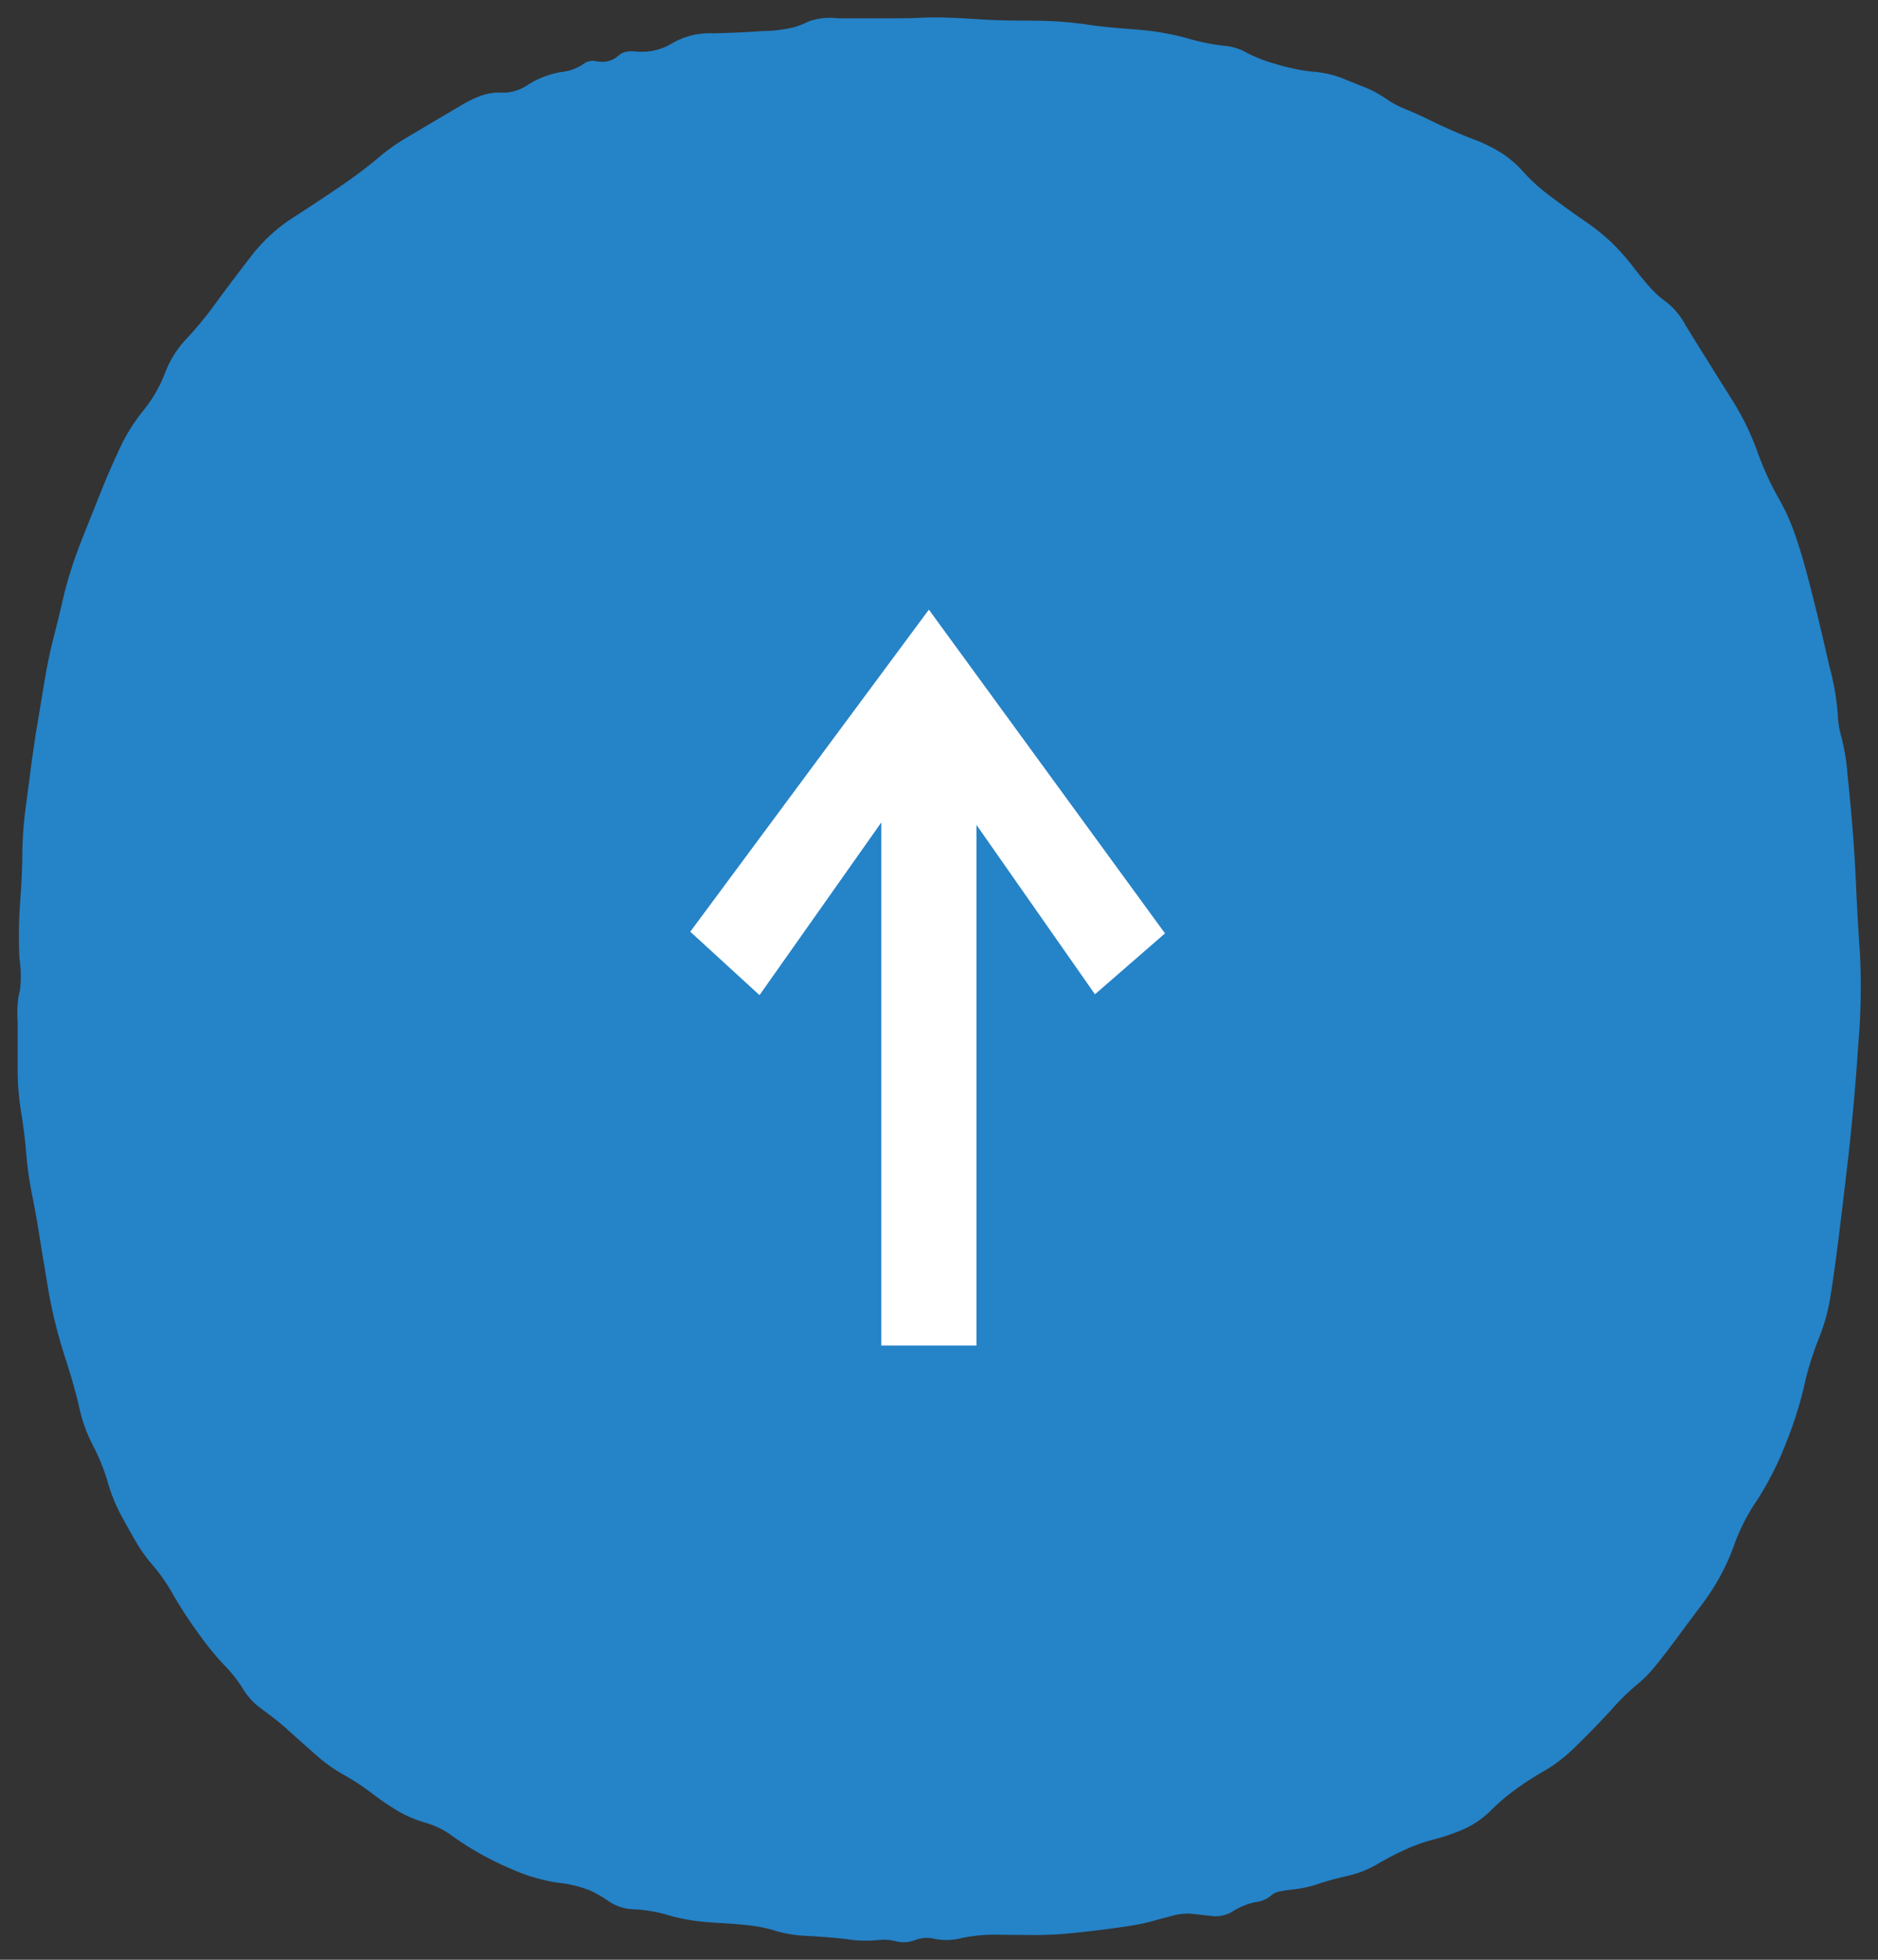
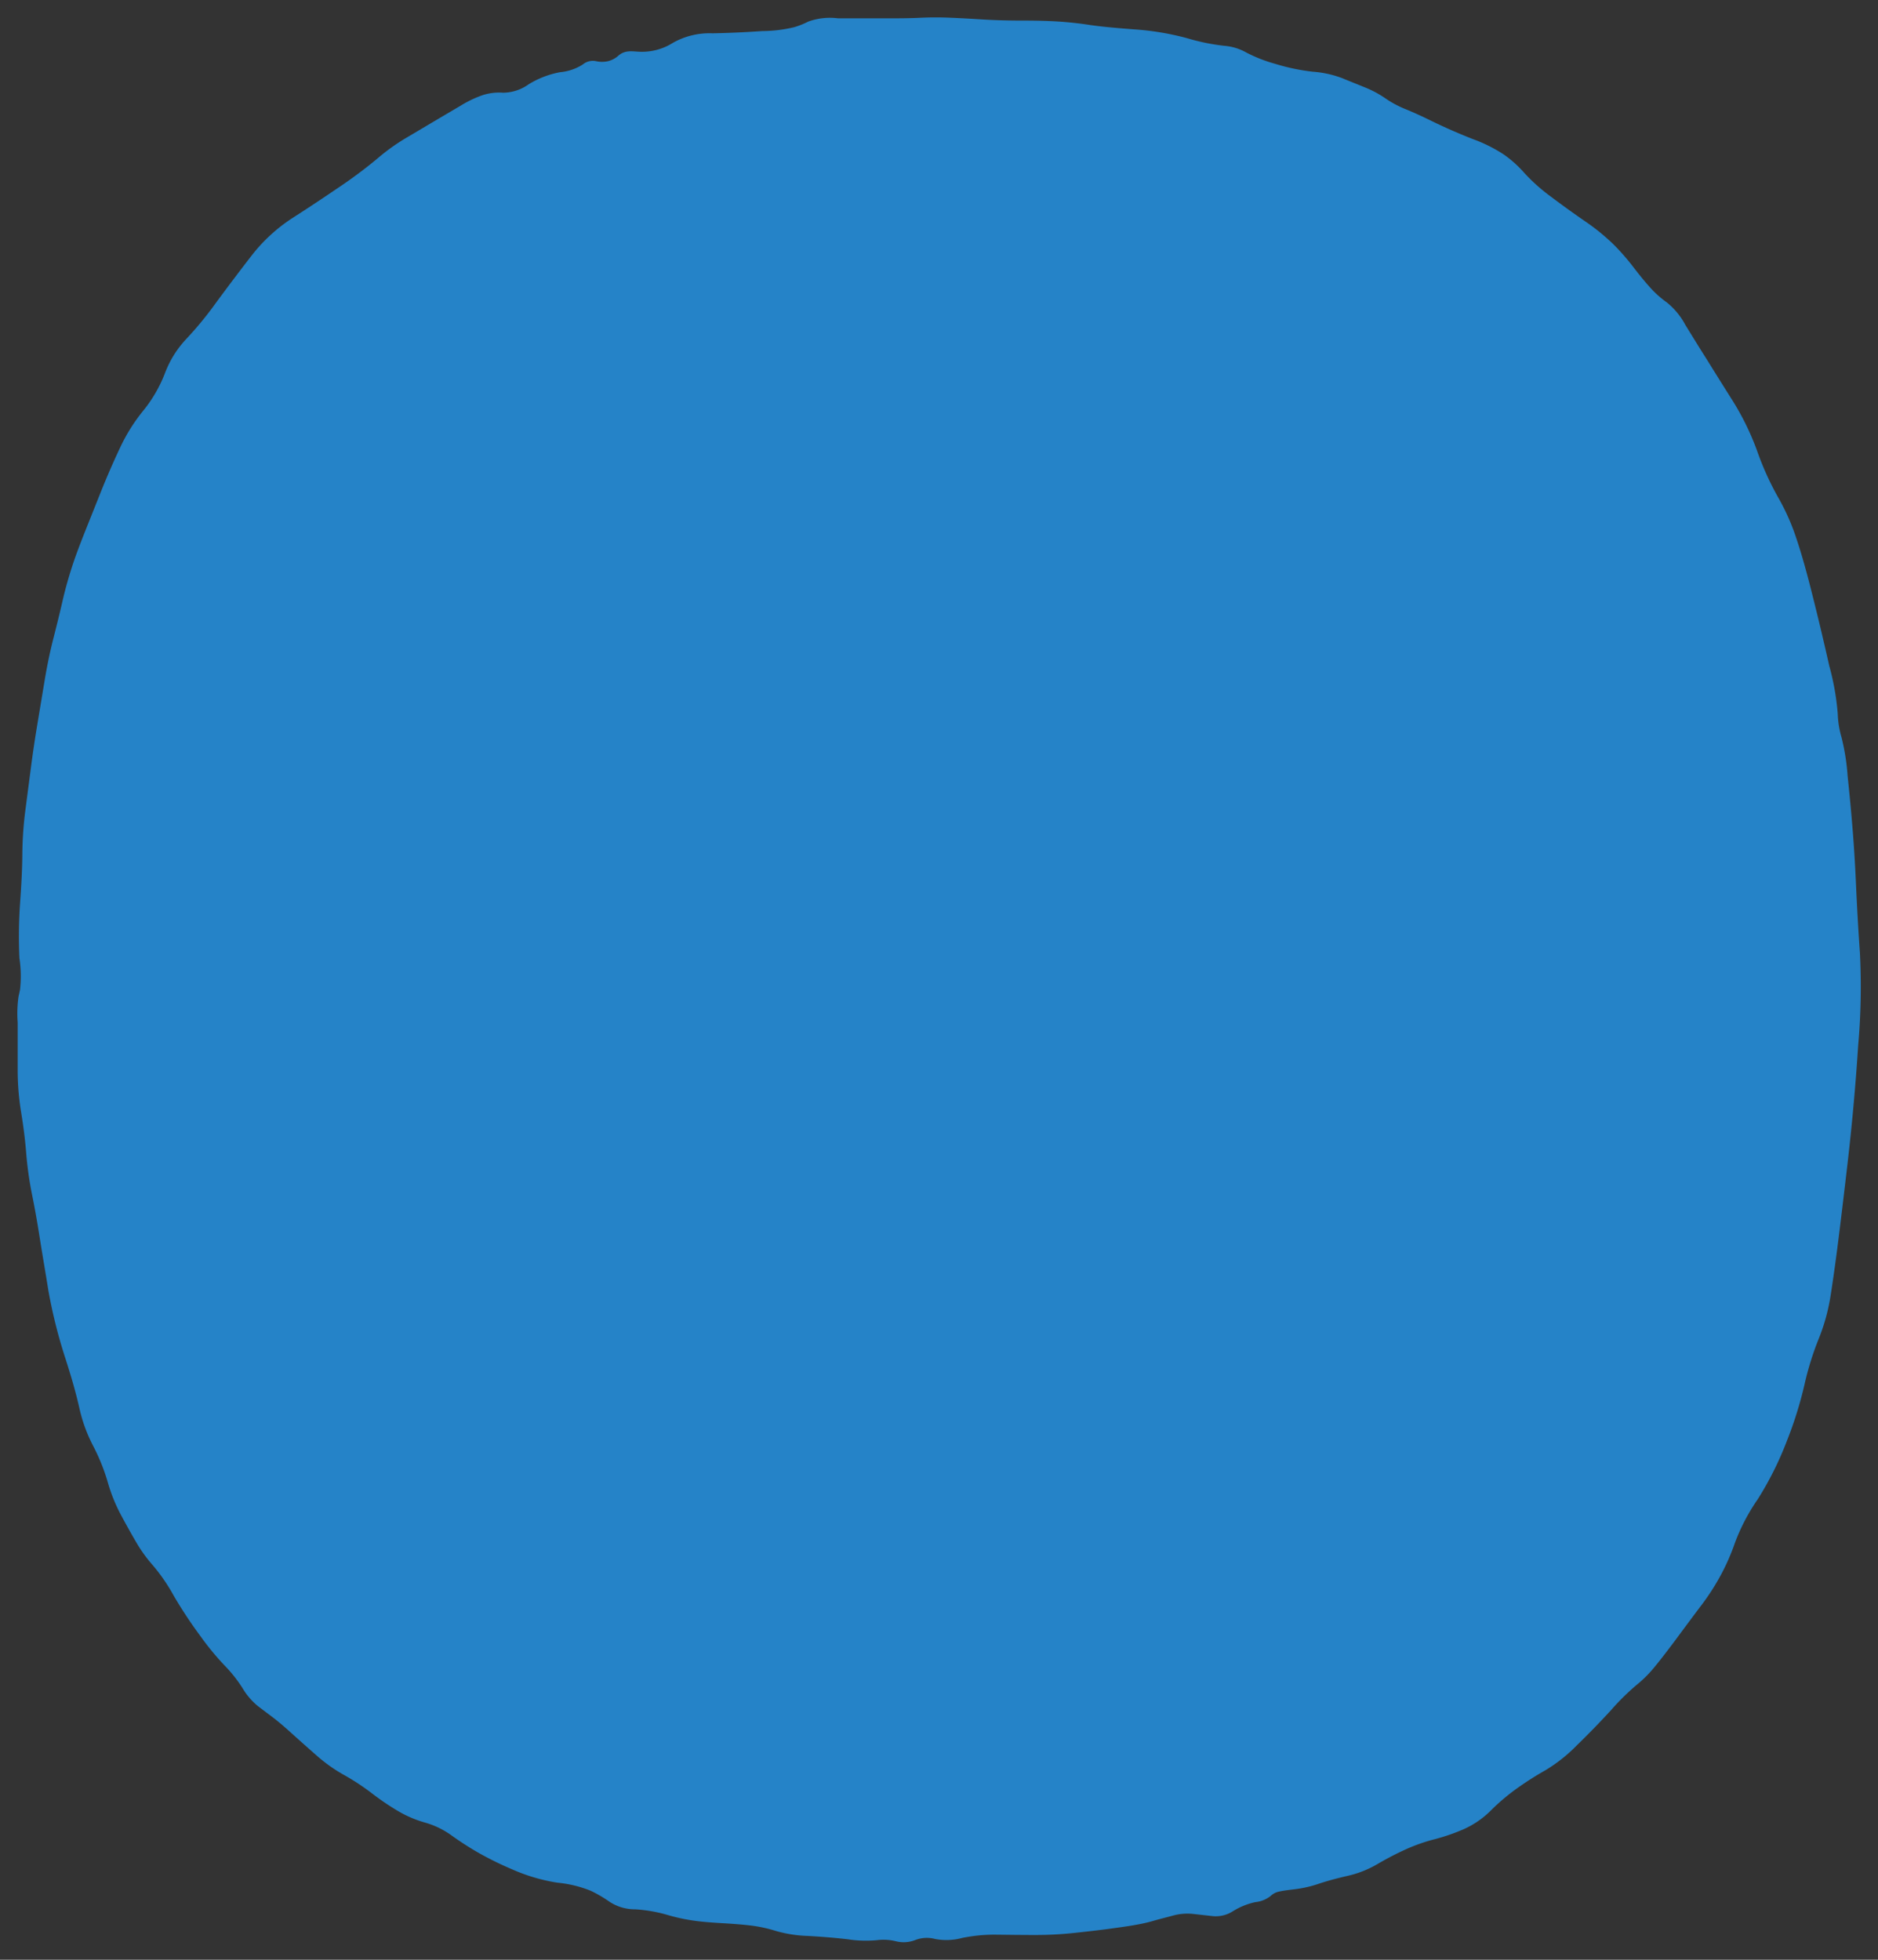
<svg xmlns="http://www.w3.org/2000/svg" width="53.622" height="55.953" viewBox="0 0 53.622 55.953">
  <rect x="0" y="0" width="53.622" height="55.953" fill="#333333" stroke="none" />
  <g id="Group_156" data-name="Group 156" transform="translate(-1279.502 0.5)">
    <path id="Path_1699" data-name="Path 1699" d="M28.1.056a13.709,13.709,0,0,1,1.609.022c.465.033.929.06,1.4.062a10.393,10.393,0,0,1,1.2.085l1.229.16c.423.055.845.118,1.263.188L36.04.779c.408.068.809.151,1.2.251.349.089.7.176,1.052.257.312.071.616.156.915.251.358.113.7.246,1.046.382l1.2.479c.41.165.809.339,1.2.523a5.073,5.073,0,0,1,1.072.668,3.939,3.939,0,0,0,1.068.62,2.923,2.923,0,0,1,.978.607,10.071,10.071,0,0,0,1.047.859q.67.494,1.325,1a4.767,4.767,0,0,1,1.092,1.187c.286.448.582.891.885,1.337a13.089,13.089,0,0,0,.8,1.07,5.808,5.808,0,0,1,.6.836c.157.267.317.534.474.8.148.249.295.5.443.751a3.126,3.126,0,0,1,.305.643,1.531,1.531,0,0,1,.064.565,1.268,1.268,0,0,0,.24.731,2.629,2.629,0,0,1,.346.9,1.432,1.432,0,0,0,.221.647.451.451,0,0,1,.094.375.785.785,0,0,0,0,.349.712.712,0,0,0,.157.293c.177.2.114.419.111.633a1.649,1.649,0,0,0,.253.919,2.122,2.122,0,0,1,.274,1.134c.009.474.031.947.064,1.421a3.96,3.96,0,0,0,.11.909,2.254,2.254,0,0,0,.159.4,1.821,1.821,0,0,1,.094.86v1.316c0,.354,0,.708.018,1.06q.018.408,0,.815c-.013.316-.031.635-.051.951-.022.37-.031.739-.031,1.108,0,.34-.005.68-.026,1.021q-.029.461-.1.919c-.059.411-.09.824-.123,1.235a7.8,7.8,0,0,1-.25,1.524,6.027,6.027,0,0,0-.221,1.075,1.509,1.509,0,0,1-.191.626,4.182,4.182,0,0,0-.325.831,5.808,5.808,0,0,0-.223,1.065,2.98,2.98,0,0,1-.183.839c-.087.21-.169.419-.254.626a3.011,3.011,0,0,1-.316.6,2.955,2.955,0,0,0-.316.586c-.114.281-.246.559-.383.836-.172.361-.329.722-.472,1.087a4.275,4.275,0,0,1-.43.868,3.231,3.231,0,0,1-.535.6,5.2,5.2,0,0,0-.682.765c-.24.318-.469.637-.693.961a6.122,6.122,0,0,1-.645.8,6.384,6.384,0,0,1-.663.583c-.207.16-.412.323-.6.494a2.843,2.843,0,0,0-.41.46,2.07,2.07,0,0,1-.647.536c-.324.2-.651.4-.976.607q-.588.364-1.172.733a7.569,7.569,0,0,1-1.451.71,8.335,8.335,0,0,0-1.305.588,6.32,6.32,0,0,1-1.165.523c-.533.18-1.086.328-1.642.467q-1,.252-2.022.481a7.306,7.306,0,0,1-1.375.243,2.651,2.651,0,0,0-.659.105,6.251,6.251,0,0,1-1.106.176c-.522.055-1.05.105-1.577.147-.561.045-1.123.076-1.687.1-.6.028-1.2.063-1.8.105a19.029,19.029,0,0,1-2.638-.05q-1.728-.112-3.439-.312c-.788-.092-1.575-.185-2.36-.285-.443-.058-.885-.119-1.326-.188a5.577,5.577,0,0,1-1.265-.349,8.526,8.526,0,0,0-1.294-.4,11.093,11.093,0,0,1-1.6-.5,9.385,9.385,0,0,1-1.672-.835,5.621,5.621,0,0,0-1.24-.649,6.282,6.282,0,0,1-.915-.4,6.707,6.707,0,0,1-.911-.591c-.324-.244-.651-.486-.979-.729-.266-.2-.531-.4-.777-.605a3.394,3.394,0,0,1-.473-.479,6.873,6.873,0,0,0-.727-.737c-.351-.322-.687-.65-1.009-.981a4.467,4.467,0,0,1-.71-.9,9.081,9.081,0,0,0-.506-.794,6,6,0,0,0-.634-.751A2.581,2.581,0,0,1,3.23,41.3a5.641,5.641,0,0,1-.287-.828,5.041,5.041,0,0,0-.283-.814,8.64,8.64,0,0,0-.423-.817,2.987,2.987,0,0,1-.345-.876c-.063-.27-.131-.537-.219-.8a3.363,3.363,0,0,1-.159-.689c-.02-.155-.035-.314-.071-.469a.493.493,0,0,0-.126-.23.841.841,0,0,1-.172-.435,2.02,2.02,0,0,0-.252-.625.914.914,0,0,1-.148-.58c.021-.19.042-.377.063-.565A1.549,1.549,0,0,0,.763,33c-.054-.194-.1-.39-.157-.584S.507,32,.474,31.8.41,31.364.38,31.149c-.042-.312-.076-.625-.11-.937a10.333,10.333,0,0,1-.063-1.189c0-.357.005-.716.009-1.073a4.578,4.578,0,0,0-.094-.979A1.715,1.715,0,0,1,.094,26.2a.916.916,0,0,0-.031-.565.909.909,0,0,1-.035-.553,1.463,1.463,0,0,0,.031-.544A3.352,3.352,0,0,1,.086,23.7c.043-.377.073-.752.094-1.129a3.681,3.681,0,0,1,.145-.924A3.987,3.987,0,0,0,.482,20.9c.029-.256.047-.511.062-.767s.031-.5.063-.75a5.274,5.274,0,0,1,.174-.827,4.205,4.205,0,0,0,.159-.92,1.319,1.319,0,0,1,.215-.729,3.722,3.722,0,0,0,.316-.541,3.394,3.394,0,0,0,.229-.943,5.119,5.119,0,0,1,.379-1.292,9.368,9.368,0,0,1,.494-1c.144-.248.3-.49.473-.731a2.41,2.41,0,0,0,.366-.747,3.283,3.283,0,0,1,.315-.754,7.485,7.485,0,0,1,.511-.76,6.642,6.642,0,0,0,.537-.813,4.492,4.492,0,0,1,.547-.773c.207-.236.418-.474.63-.709.168-.186.332-.372.476-.562l.316-.419a1.964,1.964,0,0,1,.516-.439,3.957,3.957,0,0,0,.632-.5,7.746,7.746,0,0,1,.837-.691,12.824,12.824,0,0,1,1.166-.771,5.221,5.221,0,0,0,.872-.6,4.041,4.041,0,0,1,.6-.439c.257-.152.522-.3.789-.444a4.748,4.748,0,0,1,.978-.4,5.659,5.659,0,0,0,1.031-.414,4.363,4.363,0,0,1,1.1-.4c.512-.116,1-.265,1.489-.423a14.385,14.385,0,0,1,1.861-.46C19.133.8,19.655.708,20.177.626c.393-.062.781-.13,1.168-.209A10.153,10.153,0,0,1,22.519.251C22.913.22,23.3.17,23.686.107a7.43,7.43,0,0,1,1.248-.1h1.325A3.412,3.412,0,0,1,27,.031l.19.042A3.431,3.431,0,0,0,28.1.056" transform="translate(1280 54.953) rotate(-90)" fill="#2583c8" stroke="rgba(0,0,0,0)" stroke-miterlimit="10" stroke-width="1" />
-     <path id="Path_1698" data-name="Path 1698" d="M21.011,6.813l-9.243,6.742-1.739-2,4.836-3.383H0V5.455H14.936L10.005,1.977,11.816,0Z" transform="translate(1299.211 37.917) rotate(-90)" fill="#fff" />
  </g>
</svg>